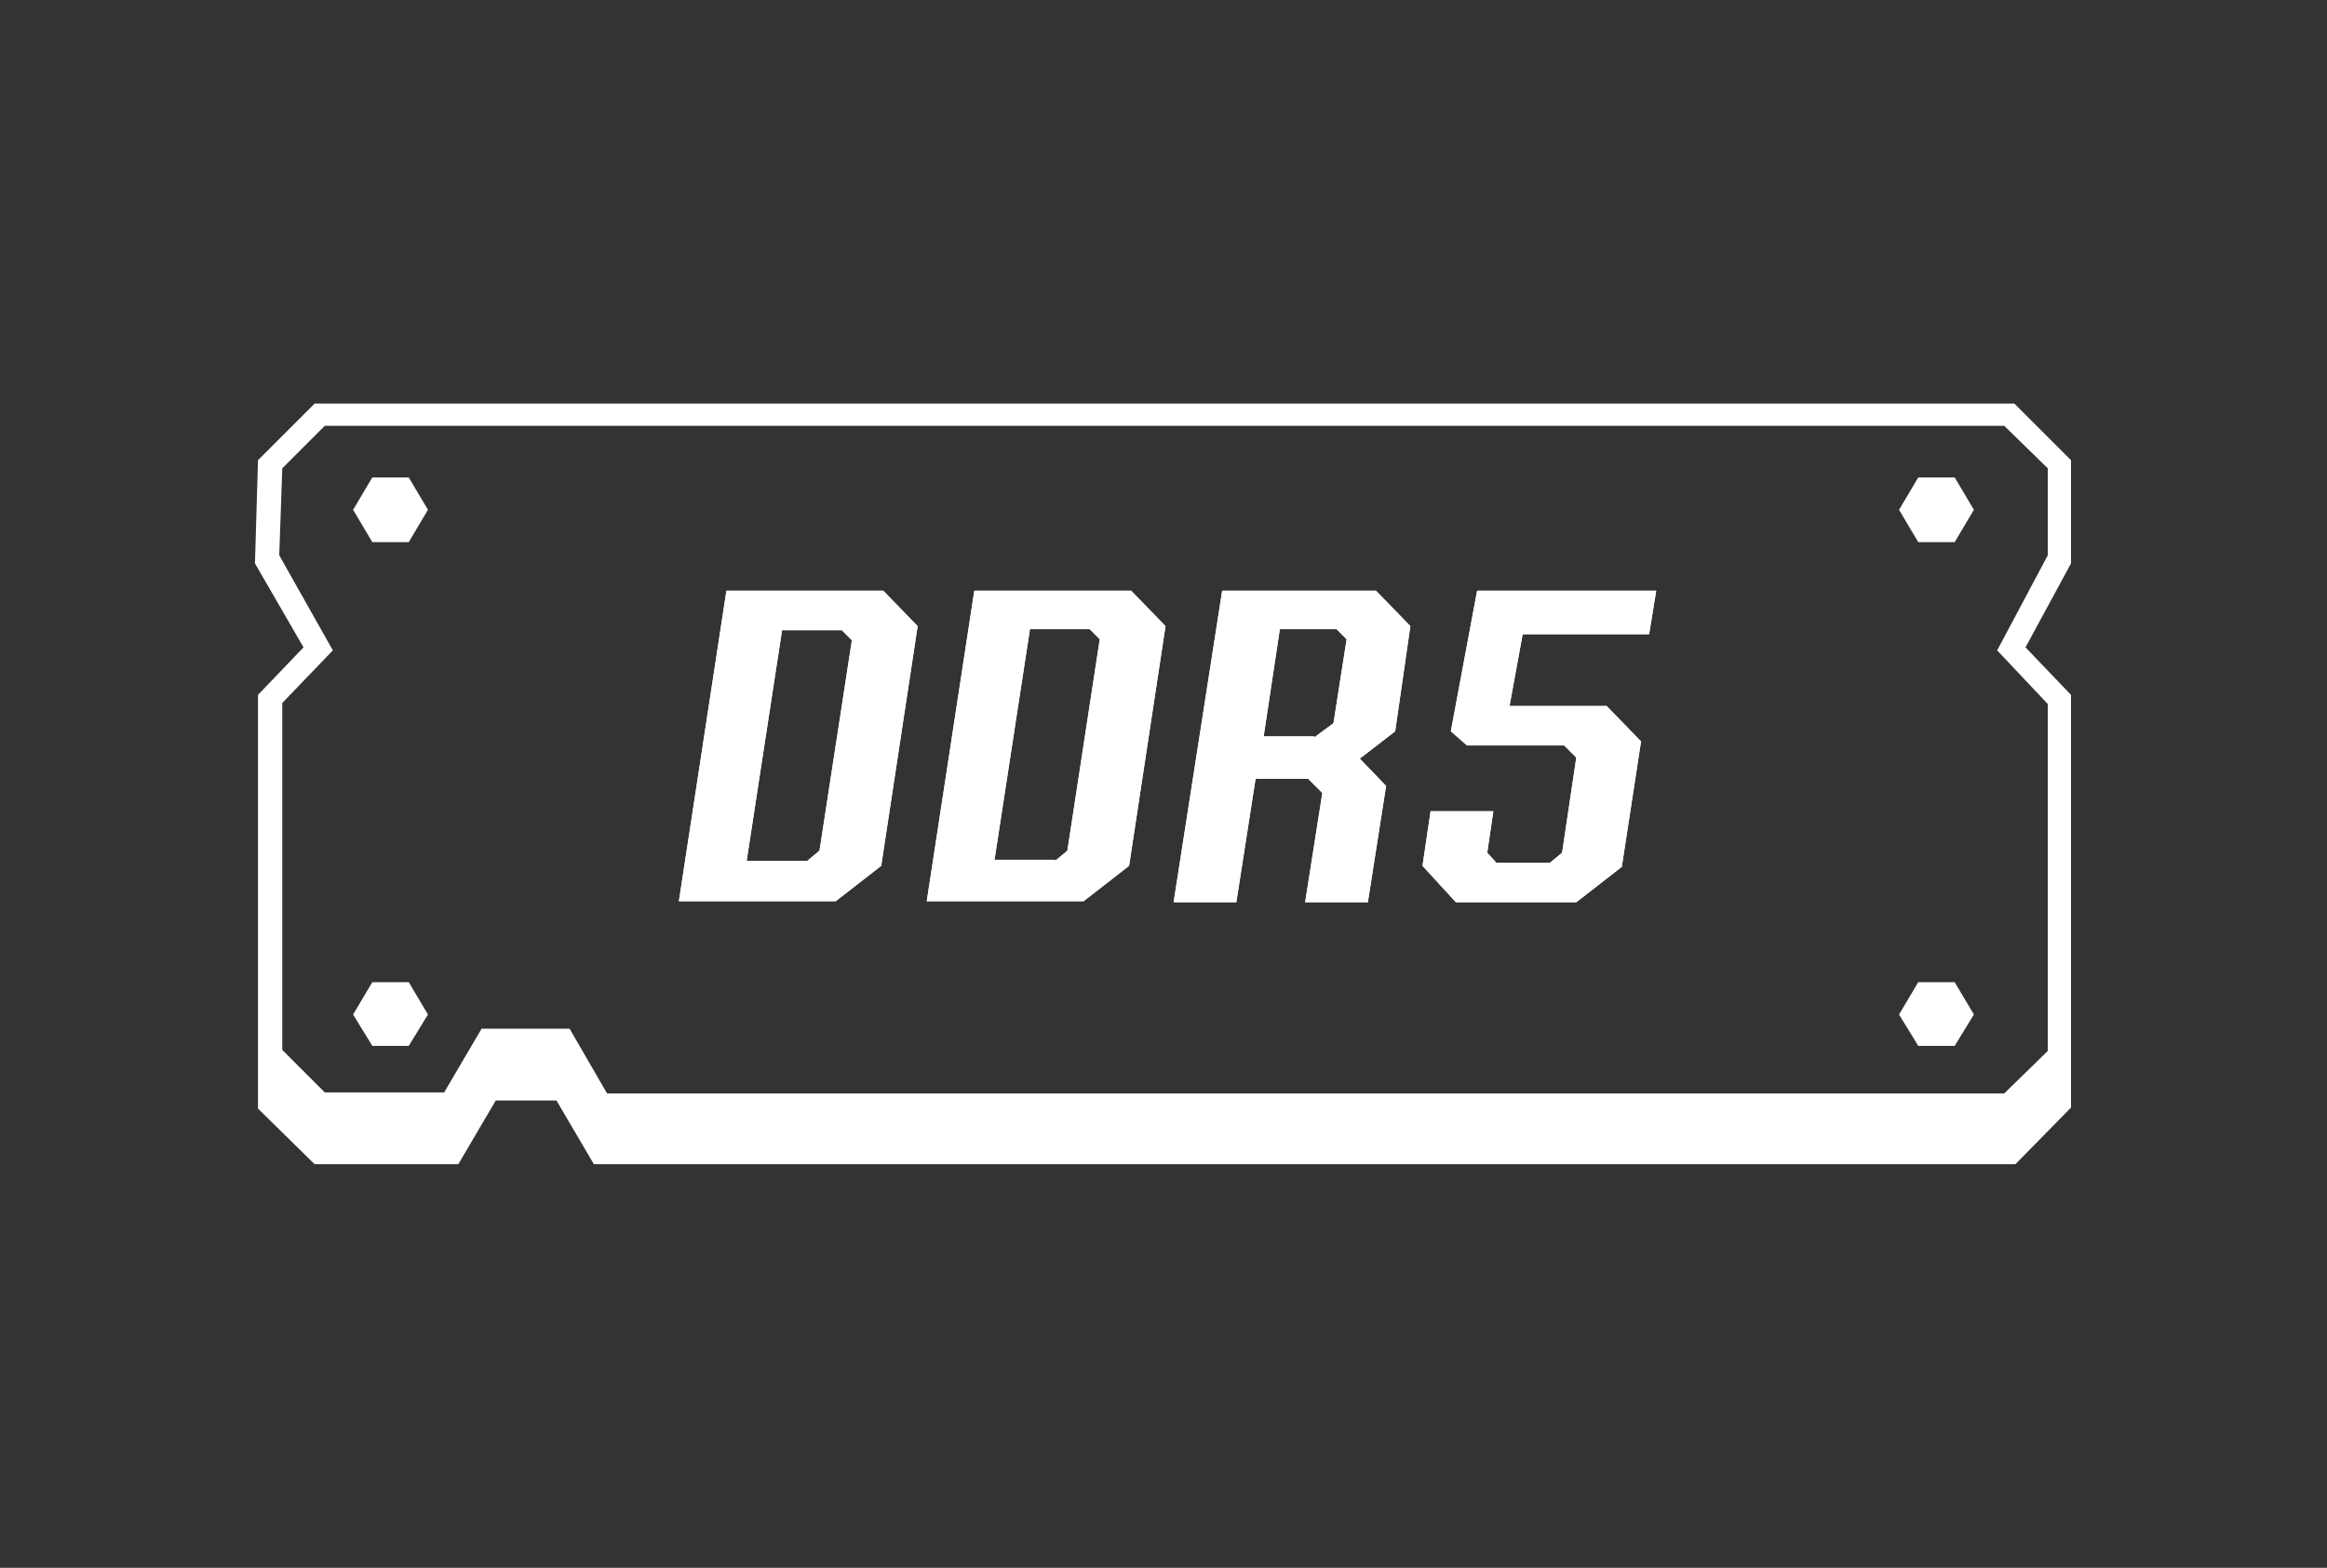
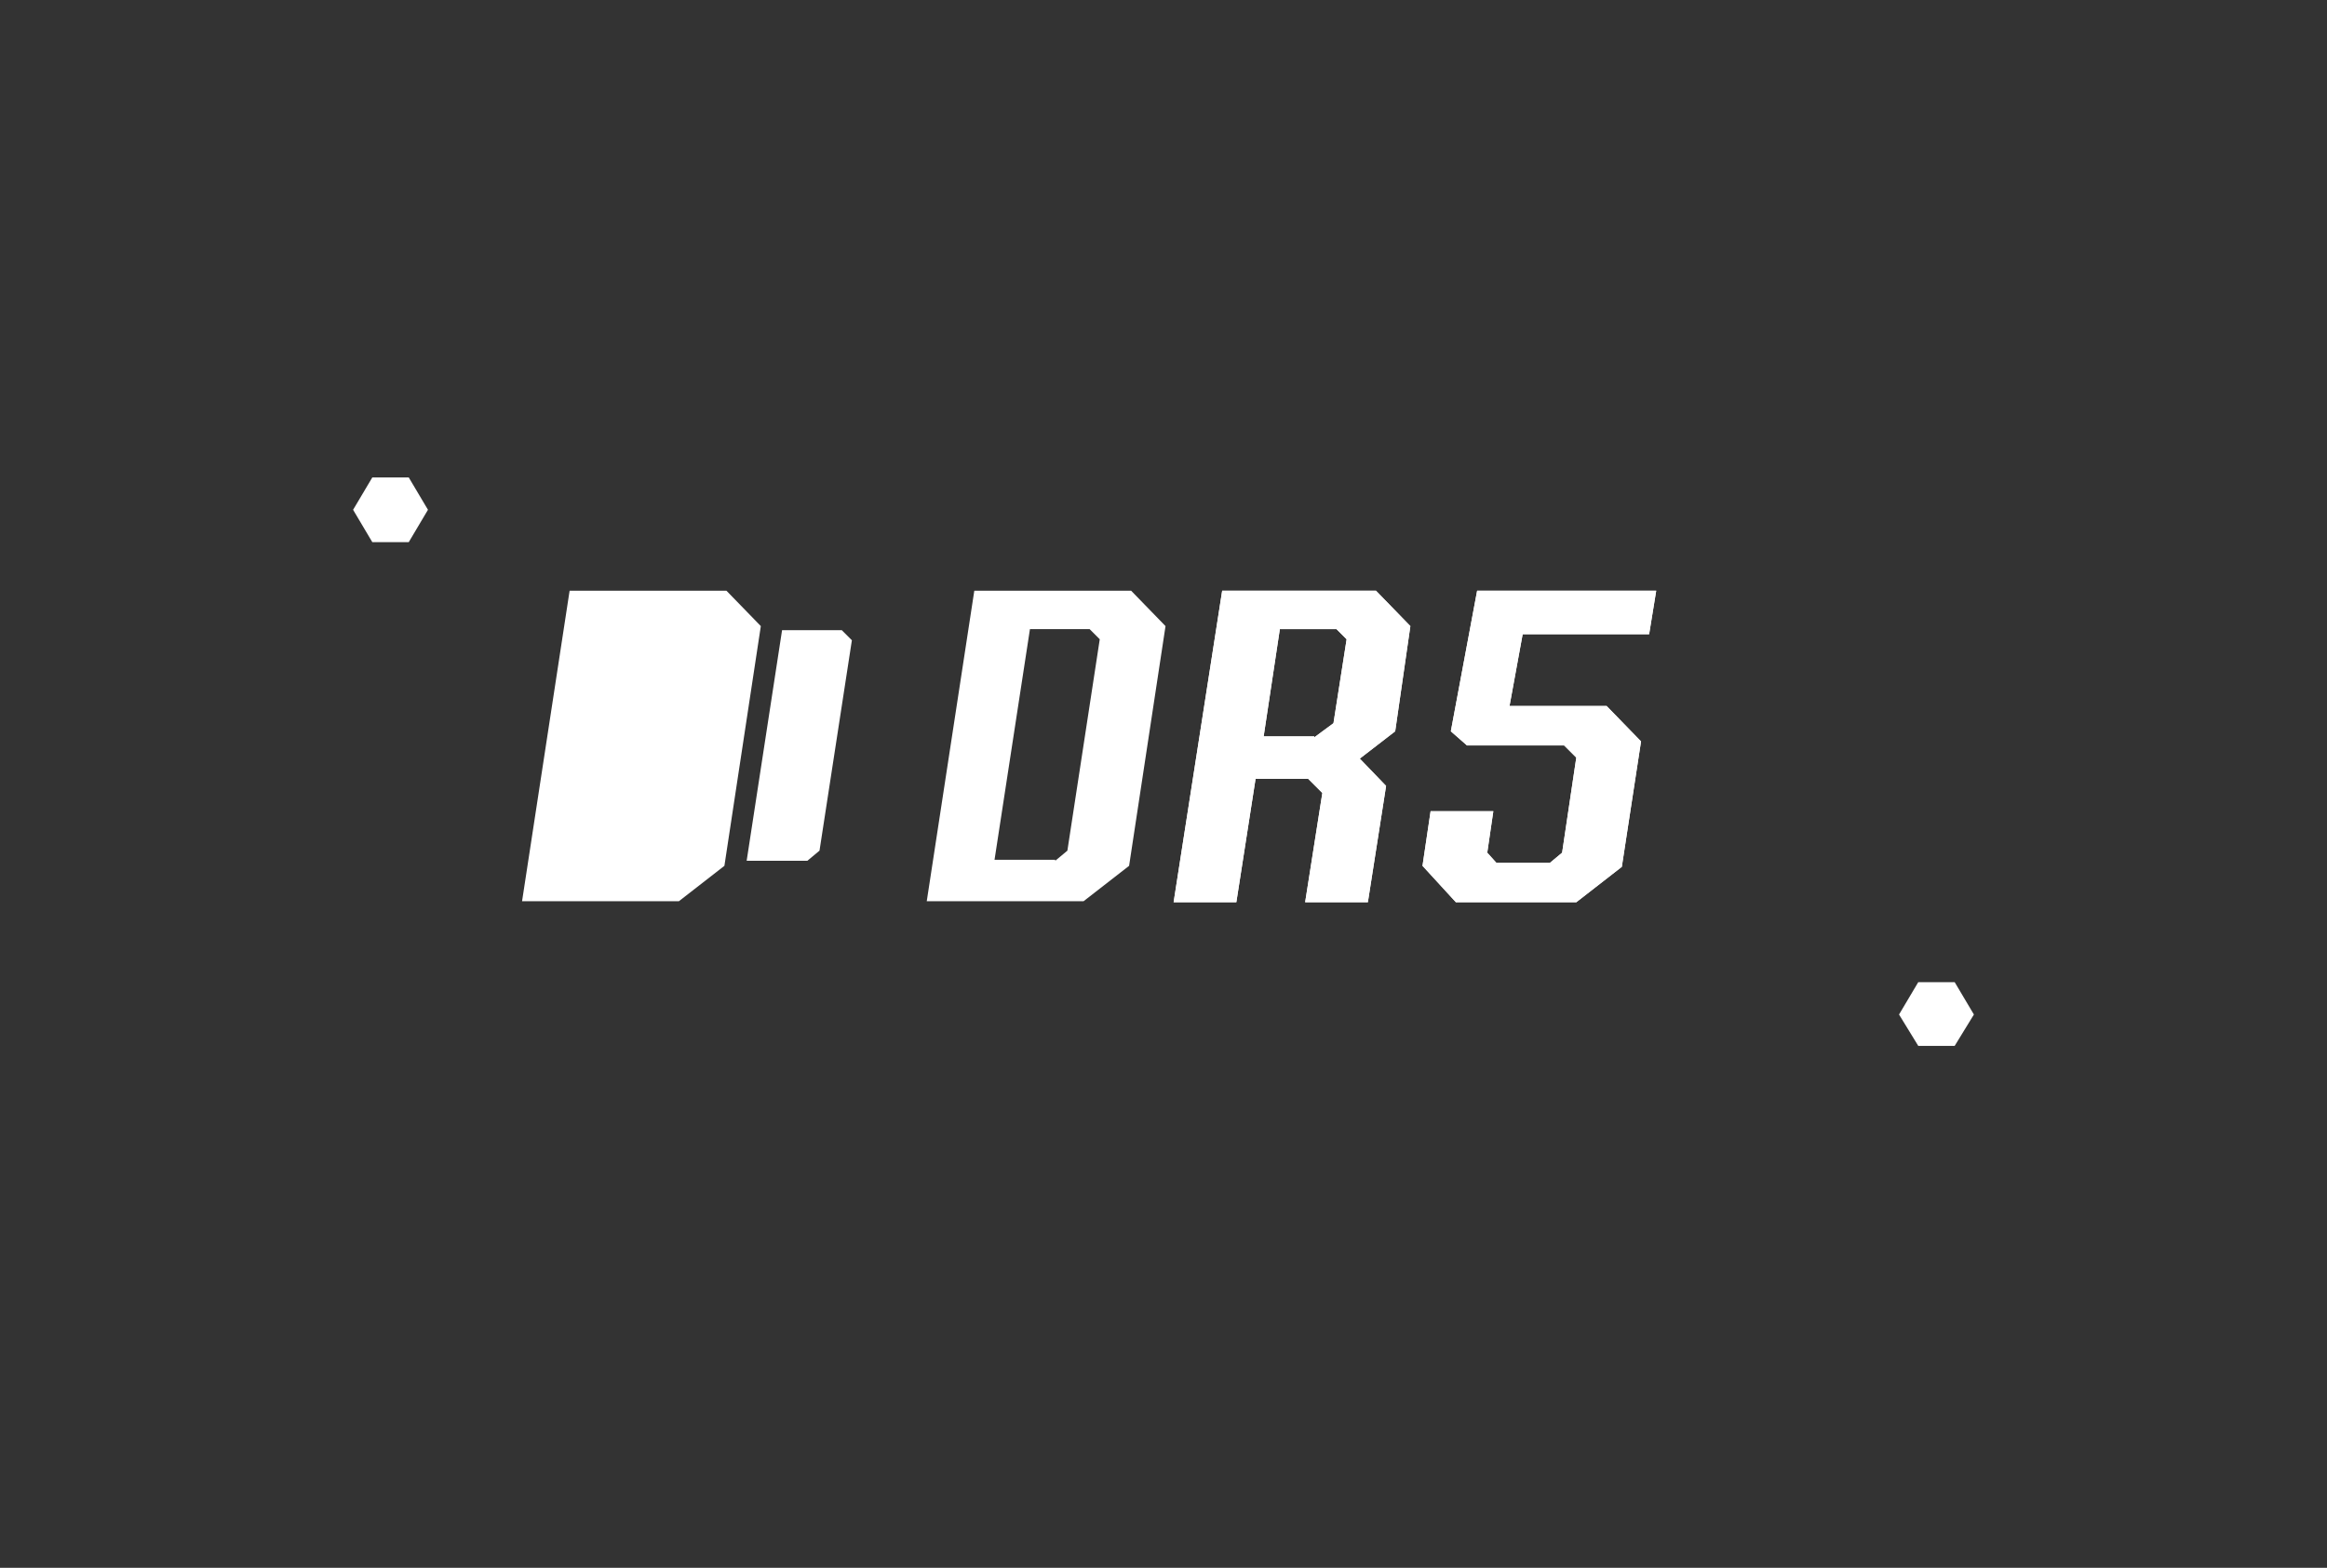
<svg xmlns="http://www.w3.org/2000/svg" version="1.1" viewBox="0 0 230 155">
  <rect x="0" y="0" width="230" height="155" fill="#333333" stroke="none" />
  <defs>
    <style>
      .cls-1 {
        fill: #fff;
      }
    </style>
  </defs>
  <g>
    <g id="Layer_1">
      <g id="Layer_1-2" data-name="Layer_1">
        <g>
-           <path class="cls-1" d="M60,108.1h138.1l4.3-4.2v-34.3l-5-5.3,5-9.4v-8.6l-4.3-4.2H32.1l-4.2,4.2-.3,8.6,5.3,9.4-5,5.2v34.3l4.2,4.2h11.8l3.7-6.3h8.7s3.7,6.4,3.7,6.4ZM199.2,115.1H58.7l-3.7-6.3h-6l-3.7,6.3h-14.2l-5.6-5.5v-40.9l4.5-4.7-4.8-8.3.3-10.2,5.6-5.6h168l5.6,5.6v10.2l-4.5,8.3,4.5,4.7v40.8s-5.5,5.6-5.5,5.6Z" />
          <polygon class="cls-1" points="36.8 53.6 34.9 50.4 36.8 47.2 40.4 47.2 42.3 50.4 40.4 53.6 36.8 53.6" />
-           <polygon class="cls-1" points="189.6 53.6 187.7 50.4 189.6 47.2 193.2 47.2 195.1 50.4 193.2 53.6 189.6 53.6" />
-           <polygon class="cls-1" points="36.8 103.4 34.9 100.3 36.8 97.1 40.4 97.1 42.3 100.3 40.4 103.4 36.8 103.4" />
          <polygon class="cls-1" points="189.6 103.4 187.7 100.3 189.6 97.1 193.2 97.1 195.1 100.3 193.2 103.4 189.6 103.4" />
          <g>
            <g>
-               <path class="cls-1" d="M71.8,58.4h15.5l3.4,3.5-3.6,23.7-4.5,3.5h-15.5s4.7-30.7,4.7-30.7ZM79.8,85.1l1.2-1,3.2-20.8-1-1h-5.9l-3.5,22.8h6Z" />
-               <path class="cls-1" d="M96.3,58.4h15.5l3.4,3.5-3.6,23.7-4.5,3.5h-15.5s4.7-30.7,4.7-30.7ZM104.3,85.1l1.2-1,3.2-20.9-1-1h-5.9l-3.5,22.8h6s0,0,0,.1Z" />
+               <path class="cls-1" d="M71.8,58.4l3.4,3.5-3.6,23.7-4.5,3.5h-15.5s4.7-30.7,4.7-30.7ZM79.8,85.1l1.2-1,3.2-20.8-1-1h-5.9l-3.5,22.8h6Z" />
              <path class="cls-1" d="M120.8,58.4h15.2l3.4,3.5-1.5,10.4-3.5,2.7,2.6,2.7-1.8,11.5h-6.2l1.7-10.8-1.4-1.4h-5.2l-1.9,12.2h-6.2l4.8-30.8h0ZM129.9,72.9l1.9-1.4,1.3-8.3-1-1h-5.6l-1.6,10.6h5Z" />
              <path class="cls-1" d="M140.6,85.6l.8-5.4h6.2l-.6,4.1.9,1h5.3l1.2-1,1.4-9.4-1.2-1.2h-9.6l-1.6-1.4,2.6-13.9h17.7l-.7,4.3h-12.5l-1.3,7.1h9.6l3.4,3.5-1.9,12.4-4.5,3.5h-11.9l-3.3-3.6h0Z" />
            </g>
            <g>
-               <path class="cls-1" d="M71.8,58.4h15.5l3.4,3.5-3.6,23.7-4.5,3.5h-15.5s4.7-30.7,4.7-30.7ZM79.8,85.1l1.2-1,3.2-20.8-1-1h-5.9l-3.5,22.8h6Z" />
              <path class="cls-1" d="M96.3,58.4h15.5l3.4,3.5-3.6,23.7-4.5,3.5h-15.5s4.7-30.7,4.7-30.7ZM104.3,85.1l1.2-1,3.2-20.9-1-1h-5.9l-3.5,22.8h6s0,0,0,.1Z" />
              <path class="cls-1" d="M120.8,58.4h15.2l3.4,3.5-1.5,10.4-3.5,2.7,2.6,2.7-1.8,11.5h-6.2l1.7-10.8-1.4-1.4h-5.2l-1.9,12.2h-6.2l4.8-30.8h0ZM129.9,72.9l1.9-1.4,1.3-8.3-1-1h-5.6l-1.6,10.6h5Z" />
              <path class="cls-1" d="M140.6,85.6l.8-5.4h6.2l-.6,4.1.9,1h5.3l1.2-1,1.4-9.4-1.2-1.2h-9.6l-1.6-1.4,2.6-13.9h17.7l-.7,4.3h-12.5l-1.3,7.1h9.6l3.4,3.5-1.9,12.4-4.5,3.5h-11.9l-3.3-3.6h0Z" />
            </g>
          </g>
        </g>
      </g>
    </g>
  </g>
</svg>